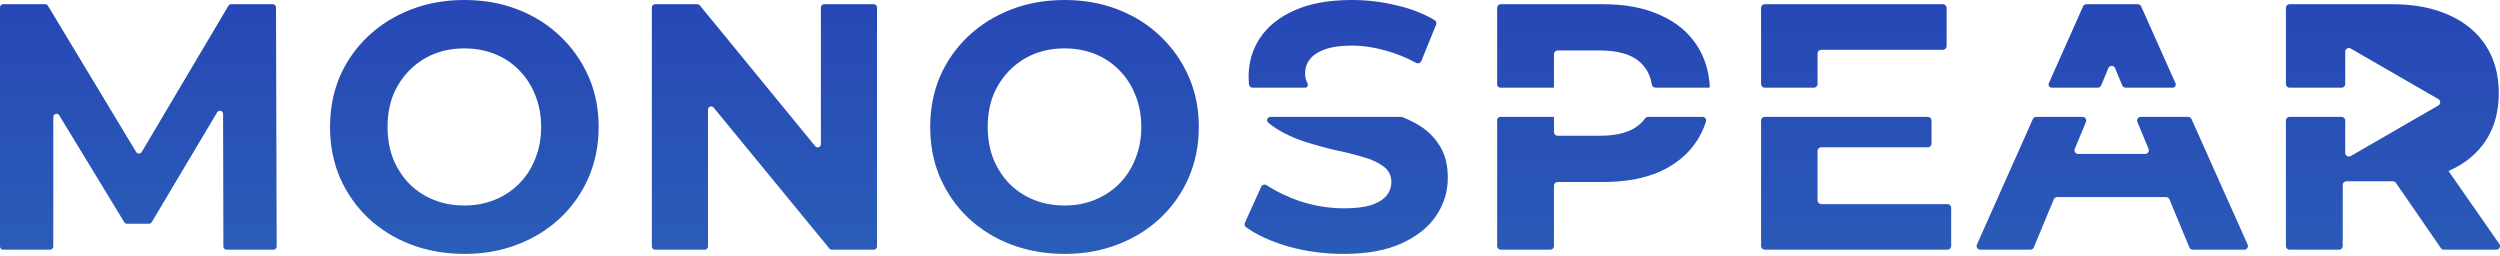
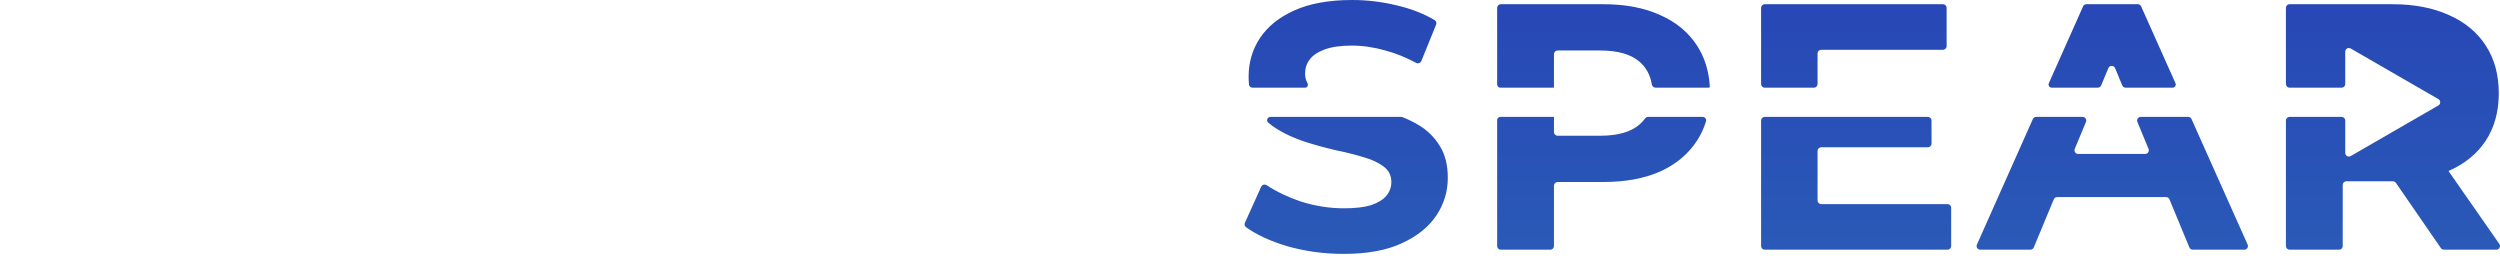
<svg xmlns="http://www.w3.org/2000/svg" width="156" height="16" viewBox="0 0 156 16" fill="none">
  <path fill-rule="evenodd" clip-rule="evenodd" d="M79.285 7.294C79.089 7.294 78.99 7.521 79.138 7.651C79.307 7.799 79.49 7.933 79.686 8.053C80.211 8.374 80.788 8.636 81.415 8.841C82.057 9.045 82.691 9.22 83.319 9.366C83.961 9.497 84.544 9.643 85.069 9.804C85.595 9.949 86.018 10.146 86.339 10.394C86.659 10.628 86.82 10.949 86.82 11.357C86.82 11.678 86.718 11.963 86.514 12.211C86.309 12.459 85.989 12.656 85.551 12.802C85.128 12.933 84.566 12.998 83.866 12.998C82.947 12.998 82.035 12.853 81.13 12.561C80.342 12.289 79.645 11.955 79.04 11.557C78.92 11.479 78.756 11.523 78.697 11.654L77.681 13.906C77.638 14.002 77.666 14.117 77.752 14.178C78.419 14.655 79.275 15.05 80.321 15.362C81.444 15.683 82.618 15.843 83.844 15.843C85.303 15.843 86.506 15.624 87.455 15.187C88.418 14.749 89.14 14.173 89.621 13.458C90.103 12.743 90.343 11.955 90.343 11.095C90.343 10.292 90.175 9.629 89.84 9.103C89.519 8.578 89.096 8.155 88.571 7.834C88.243 7.634 87.893 7.459 87.52 7.31C87.493 7.3 87.465 7.294 87.437 7.294H85.114H79.285ZM81.587 5.188C81.652 5.301 81.581 5.471 81.45 5.471H78.157C78.043 5.471 77.946 5.386 77.936 5.272C77.921 5.112 77.914 4.944 77.914 4.77C77.914 3.895 78.147 3.1 78.614 2.385C79.095 1.656 79.81 1.08 80.758 0.656C81.721 0.219 82.925 -3.05176e-05 84.369 -3.05176e-05C85.332 -3.05176e-05 86.28 0.117 87.214 0.35C88.078 0.553 88.848 0.855 89.524 1.257C89.619 1.313 89.656 1.431 89.615 1.533L88.691 3.807C88.639 3.935 88.486 3.987 88.365 3.922C87.726 3.578 87.087 3.321 86.448 3.151C85.733 2.947 85.033 2.845 84.347 2.845C83.662 2.845 83.1 2.925 82.662 3.085C82.225 3.246 81.911 3.457 81.721 3.72C81.532 3.968 81.437 4.26 81.437 4.595C81.437 4.816 81.487 5.013 81.587 5.188ZM93.622 7.294C93.512 7.294 93.422 7.384 93.422 7.494L93.422 15.353C93.422 15.479 93.524 15.581 93.65 15.581H96.739C96.865 15.581 96.967 15.479 96.967 15.353V11.585C96.967 11.459 97.069 11.357 97.195 11.357H100.053C101.424 11.357 102.606 11.138 103.598 10.701C104.59 10.248 105.356 9.607 105.895 8.775C106.135 8.405 106.322 8.005 106.455 7.575C106.499 7.434 106.39 7.294 106.242 7.294H103.021H102.846C102.769 7.294 102.698 7.334 102.652 7.396C102.553 7.531 102.438 7.655 102.307 7.768C101.767 8.235 100.95 8.469 99.856 8.469H97.195C97.069 8.469 96.967 8.367 96.967 8.241V7.295C96.967 7.295 96.967 7.294 96.967 7.294C96.967 7.294 96.967 7.294 96.967 7.294H93.622ZM96.967 5.47C96.967 5.47 96.967 5.471 96.967 5.471C96.967 5.471 96.967 5.471 96.967 5.471H93.622C93.512 5.471 93.422 5.381 93.422 5.271L93.422 0.491C93.422 0.365 93.524 0.263 93.65 0.263H100.053C101.424 0.263 102.606 0.489 103.598 0.941C104.59 1.379 105.356 2.013 105.895 2.845C106.368 3.573 106.634 4.425 106.693 5.4C106.695 5.438 106.664 5.471 106.626 5.471H103.307C103.189 5.471 103.092 5.381 103.073 5.266C102.977 4.682 102.722 4.211 102.307 3.851C101.767 3.385 100.95 3.151 99.856 3.151H97.195C97.069 3.151 96.967 3.253 96.967 3.379V5.47ZM110.12 7.294C109.994 7.294 109.892 7.396 109.892 7.522V15.353C109.892 15.479 109.994 15.581 110.12 15.581H121.525C121.651 15.581 121.753 15.479 121.753 15.353V12.964C121.753 12.838 121.651 12.736 121.525 12.736H113.644C113.518 12.736 113.416 12.634 113.416 12.508V9.419C113.416 9.293 113.518 9.191 113.644 9.191H120.3C120.426 9.191 120.528 9.089 120.528 8.963L120.527 7.522C120.527 7.396 120.425 7.294 120.3 7.294H110.12ZM113.416 5.243C113.416 5.369 113.314 5.471 113.188 5.471H110.12C109.994 5.471 109.892 5.369 109.892 5.243V0.491C109.892 0.365 109.994 0.263 110.12 0.263H121.241C121.366 0.263 121.469 0.365 121.469 0.491V2.879C121.469 3.005 121.366 3.107 121.241 3.107H113.644C113.518 3.107 113.416 3.209 113.416 3.335V5.243ZM127.058 7.294C126.968 7.294 126.887 7.347 126.85 7.429L123.36 15.26C123.293 15.411 123.403 15.581 123.568 15.581H126.697C126.79 15.581 126.873 15.525 126.908 15.44L128.156 12.439C128.192 12.354 128.275 12.298 128.367 12.298H135.163C135.255 12.298 135.338 12.354 135.374 12.439L136.617 15.44C136.652 15.525 136.735 15.581 136.827 15.581H140.044C140.209 15.581 140.319 15.411 140.252 15.26L136.75 7.429C136.714 7.347 136.632 7.294 136.542 7.294H136.384H133.584C133.421 7.294 133.311 7.459 133.373 7.609L134.07 9.291C134.132 9.442 134.022 9.607 133.859 9.607H129.676C129.513 9.607 129.403 9.441 129.465 9.291L130.164 7.61C130.227 7.46 130.116 7.294 129.954 7.294H127.215H127.058ZM131.112 5.33C131.077 5.415 130.994 5.471 130.902 5.471H128.028C127.885 5.471 127.789 5.323 127.847 5.192L129.984 0.398C130.021 0.316 130.102 0.263 130.192 0.263H133.398C133.488 0.263 133.569 0.315 133.606 0.397L135.75 5.192C135.808 5.323 135.713 5.471 135.569 5.471H132.639C132.547 5.471 132.464 5.415 132.429 5.33L131.982 4.252C131.904 4.064 131.639 4.064 131.561 4.251L131.112 5.33ZM142.869 7.294C142.743 7.294 142.641 7.396 142.641 7.522V15.353C142.641 15.479 142.743 15.581 142.869 15.581H145.958C146.084 15.581 146.186 15.479 146.186 15.353V11.541C146.186 11.416 146.288 11.313 146.414 11.313H149.271C149.286 11.313 149.301 11.313 149.316 11.313C149.392 11.313 149.464 11.35 149.507 11.413L152.311 15.482C152.353 15.544 152.424 15.581 152.499 15.581H155.772C155.956 15.581 156.064 15.373 155.959 15.222L152.797 10.686C152.792 10.678 152.795 10.666 152.804 10.663L152.817 10.657C153.809 10.219 154.574 9.592 155.114 8.775C155.654 7.944 155.924 6.959 155.924 5.821C155.924 4.668 155.654 3.676 155.114 2.845C154.574 2.013 153.809 1.379 152.817 0.941C151.824 0.489 150.643 0.263 149.271 0.263H142.869C142.743 0.263 142.641 0.365 142.641 0.491V5.243C142.641 5.369 142.743 5.471 142.869 5.471H146.115C146.241 5.471 146.343 5.369 146.343 5.243V3.224C146.343 3.049 146.533 2.939 146.685 3.027L152.156 6.185C152.308 6.273 152.308 6.492 152.156 6.58L146.685 9.738C146.533 9.826 146.343 9.717 146.343 9.541V7.522C146.343 7.396 146.241 7.294 146.115 7.294H142.869Z" fill="url(#paint0_linear_930_2267)" />
-   <path fill-rule="evenodd" clip-rule="evenodd" d="M25.627 15.252C26.663 15.646 27.786 15.843 28.997 15.843C30.193 15.843 31.294 15.646 32.301 15.252C33.322 14.859 34.205 14.312 34.949 13.611C35.708 12.896 36.298 12.058 36.721 11.095C37.145 10.117 37.356 9.06 37.356 7.922C37.356 6.769 37.145 5.719 36.721 4.771C36.298 3.808 35.708 2.969 34.949 2.254C34.205 1.539 33.322 0.985 32.301 0.591C31.294 0.197 30.186 0 28.975 0C27.779 0 26.67 0.197 25.649 0.591C24.627 0.985 23.738 1.539 22.979 2.254C22.22 2.969 21.629 3.808 21.206 4.771C20.798 5.733 20.594 6.784 20.594 7.922C20.594 9.06 20.798 10.11 21.206 11.073C21.629 12.036 22.213 12.874 22.957 13.589C23.716 14.304 24.605 14.859 25.627 15.252ZM30.857 12.473C30.288 12.707 29.66 12.823 28.975 12.823C28.289 12.823 27.655 12.707 27.071 12.473C26.488 12.24 25.977 11.904 25.539 11.467C25.116 11.029 24.781 10.511 24.533 9.913C24.299 9.3 24.183 8.636 24.183 7.922C24.183 7.192 24.299 6.528 24.533 5.93C24.781 5.332 25.123 4.814 25.561 4.377C25.999 3.939 26.502 3.603 27.071 3.37C27.655 3.137 28.289 3.02 28.975 3.02C29.66 3.02 30.295 3.137 30.879 3.37C31.462 3.603 31.965 3.939 32.389 4.377C32.826 4.814 33.162 5.332 33.395 5.93C33.643 6.528 33.767 7.192 33.767 7.922C33.767 8.651 33.643 9.315 33.395 9.913C33.162 10.511 32.826 11.029 32.389 11.467C31.951 11.904 31.44 12.24 30.857 12.473ZM0.2 0.263C0.09 0.263 0 0.352 0 0.463V15.381C0 15.491 0.09 15.581 0.2 15.581H3.126C3.237 15.581 3.326 15.491 3.326 15.381V7.299C3.326 7.096 3.592 7.022 3.697 7.195L7.754 13.865C7.79 13.925 7.855 13.961 7.925 13.961H9.296C9.367 13.961 9.432 13.924 9.468 13.864L13.55 7.009C13.653 6.834 13.921 6.908 13.921 7.111L13.939 15.381C13.939 15.491 14.029 15.581 14.139 15.581H17.065C17.176 15.581 17.265 15.491 17.265 15.38L17.223 0.462C17.222 0.352 17.133 0.263 17.023 0.263H14.425C14.355 0.263 14.289 0.3 14.253 0.361L8.841 9.487C8.763 9.617 8.575 9.617 8.497 9.488L2.991 0.359C2.954 0.299 2.889 0.263 2.819 0.263H0.2ZM40.877 15.581C40.766 15.581 40.677 15.491 40.677 15.381V0.463C40.677 0.352 40.766 0.263 40.877 0.263H43.514C43.574 0.263 43.631 0.289 43.669 0.336L50.87 9.123C50.989 9.268 51.224 9.184 51.224 8.996V0.463C51.224 0.352 51.314 0.263 51.424 0.263H54.526C54.636 0.263 54.726 0.352 54.726 0.463V15.381C54.726 15.491 54.636 15.581 54.526 15.581H51.91C51.85 15.581 51.793 15.554 51.755 15.508L44.533 6.715C44.413 6.57 44.178 6.654 44.178 6.842V15.381C44.178 15.491 44.089 15.581 43.978 15.581H40.877ZM63.077 15.252C64.112 15.646 65.236 15.843 66.447 15.843C67.643 15.843 68.744 15.646 69.751 15.252C70.772 14.859 71.655 14.312 72.399 13.611C73.157 12.896 73.748 12.058 74.171 11.095C74.594 10.117 74.806 9.06 74.806 7.922C74.806 6.769 74.594 5.719 74.171 4.771C73.748 3.808 73.157 2.969 72.399 2.254C71.655 1.539 70.772 0.985 69.751 0.591C68.744 0.197 67.636 0 66.425 0C65.228 0 64.12 0.197 63.099 0.591C62.077 0.985 61.187 1.539 60.429 2.254C59.67 2.969 59.079 3.808 58.656 4.771C58.248 5.733 58.044 6.784 58.044 7.922C58.044 9.06 58.248 10.11 58.656 11.073C59.079 12.036 59.663 12.874 60.407 13.589C61.166 14.304 62.055 14.859 63.077 15.252ZM68.307 12.473C67.738 12.707 67.11 12.823 66.425 12.823C65.739 12.823 65.105 12.707 64.521 12.473C63.937 12.24 63.427 11.904 62.989 11.467C62.566 11.029 62.23 10.511 61.983 9.913C61.749 9.3 61.632 8.636 61.632 7.922C61.632 7.192 61.749 6.528 61.983 5.93C62.23 5.332 62.573 4.814 63.011 4.377C63.449 3.939 63.952 3.603 64.521 3.37C65.105 3.137 65.739 3.02 66.425 3.02C67.11 3.02 67.745 3.137 68.329 3.37C68.912 3.603 69.415 3.939 69.838 4.377C70.276 4.814 70.612 5.332 70.845 5.93C71.093 6.528 71.217 7.192 71.217 7.922C71.217 8.651 71.093 9.315 70.845 9.913C70.612 10.511 70.276 11.029 69.838 11.467C69.401 11.904 68.89 12.24 68.307 12.473Z" fill="url(#paint1_linear_930_2267)" />
  <defs>
    <linearGradient id="paint0_linear_930_2267" x1="116.831" y1="-3.05176e-05" x2="116.831" y2="15.843" gradientUnits="userSpaceOnUse">
      <stop stop-color="#2747B6" />
      <stop offset="1" stop-color="#2A5AB7" />
    </linearGradient>
    <linearGradient id="paint1_linear_930_2267" x1="37.403" y1="0" x2="37.403" y2="15.843" gradientUnits="userSpaceOnUse">
      <stop stop-color="#2747B6" />
      <stop offset="1" stop-color="#2A5DB7" />
    </linearGradient>
  </defs>
</svg>